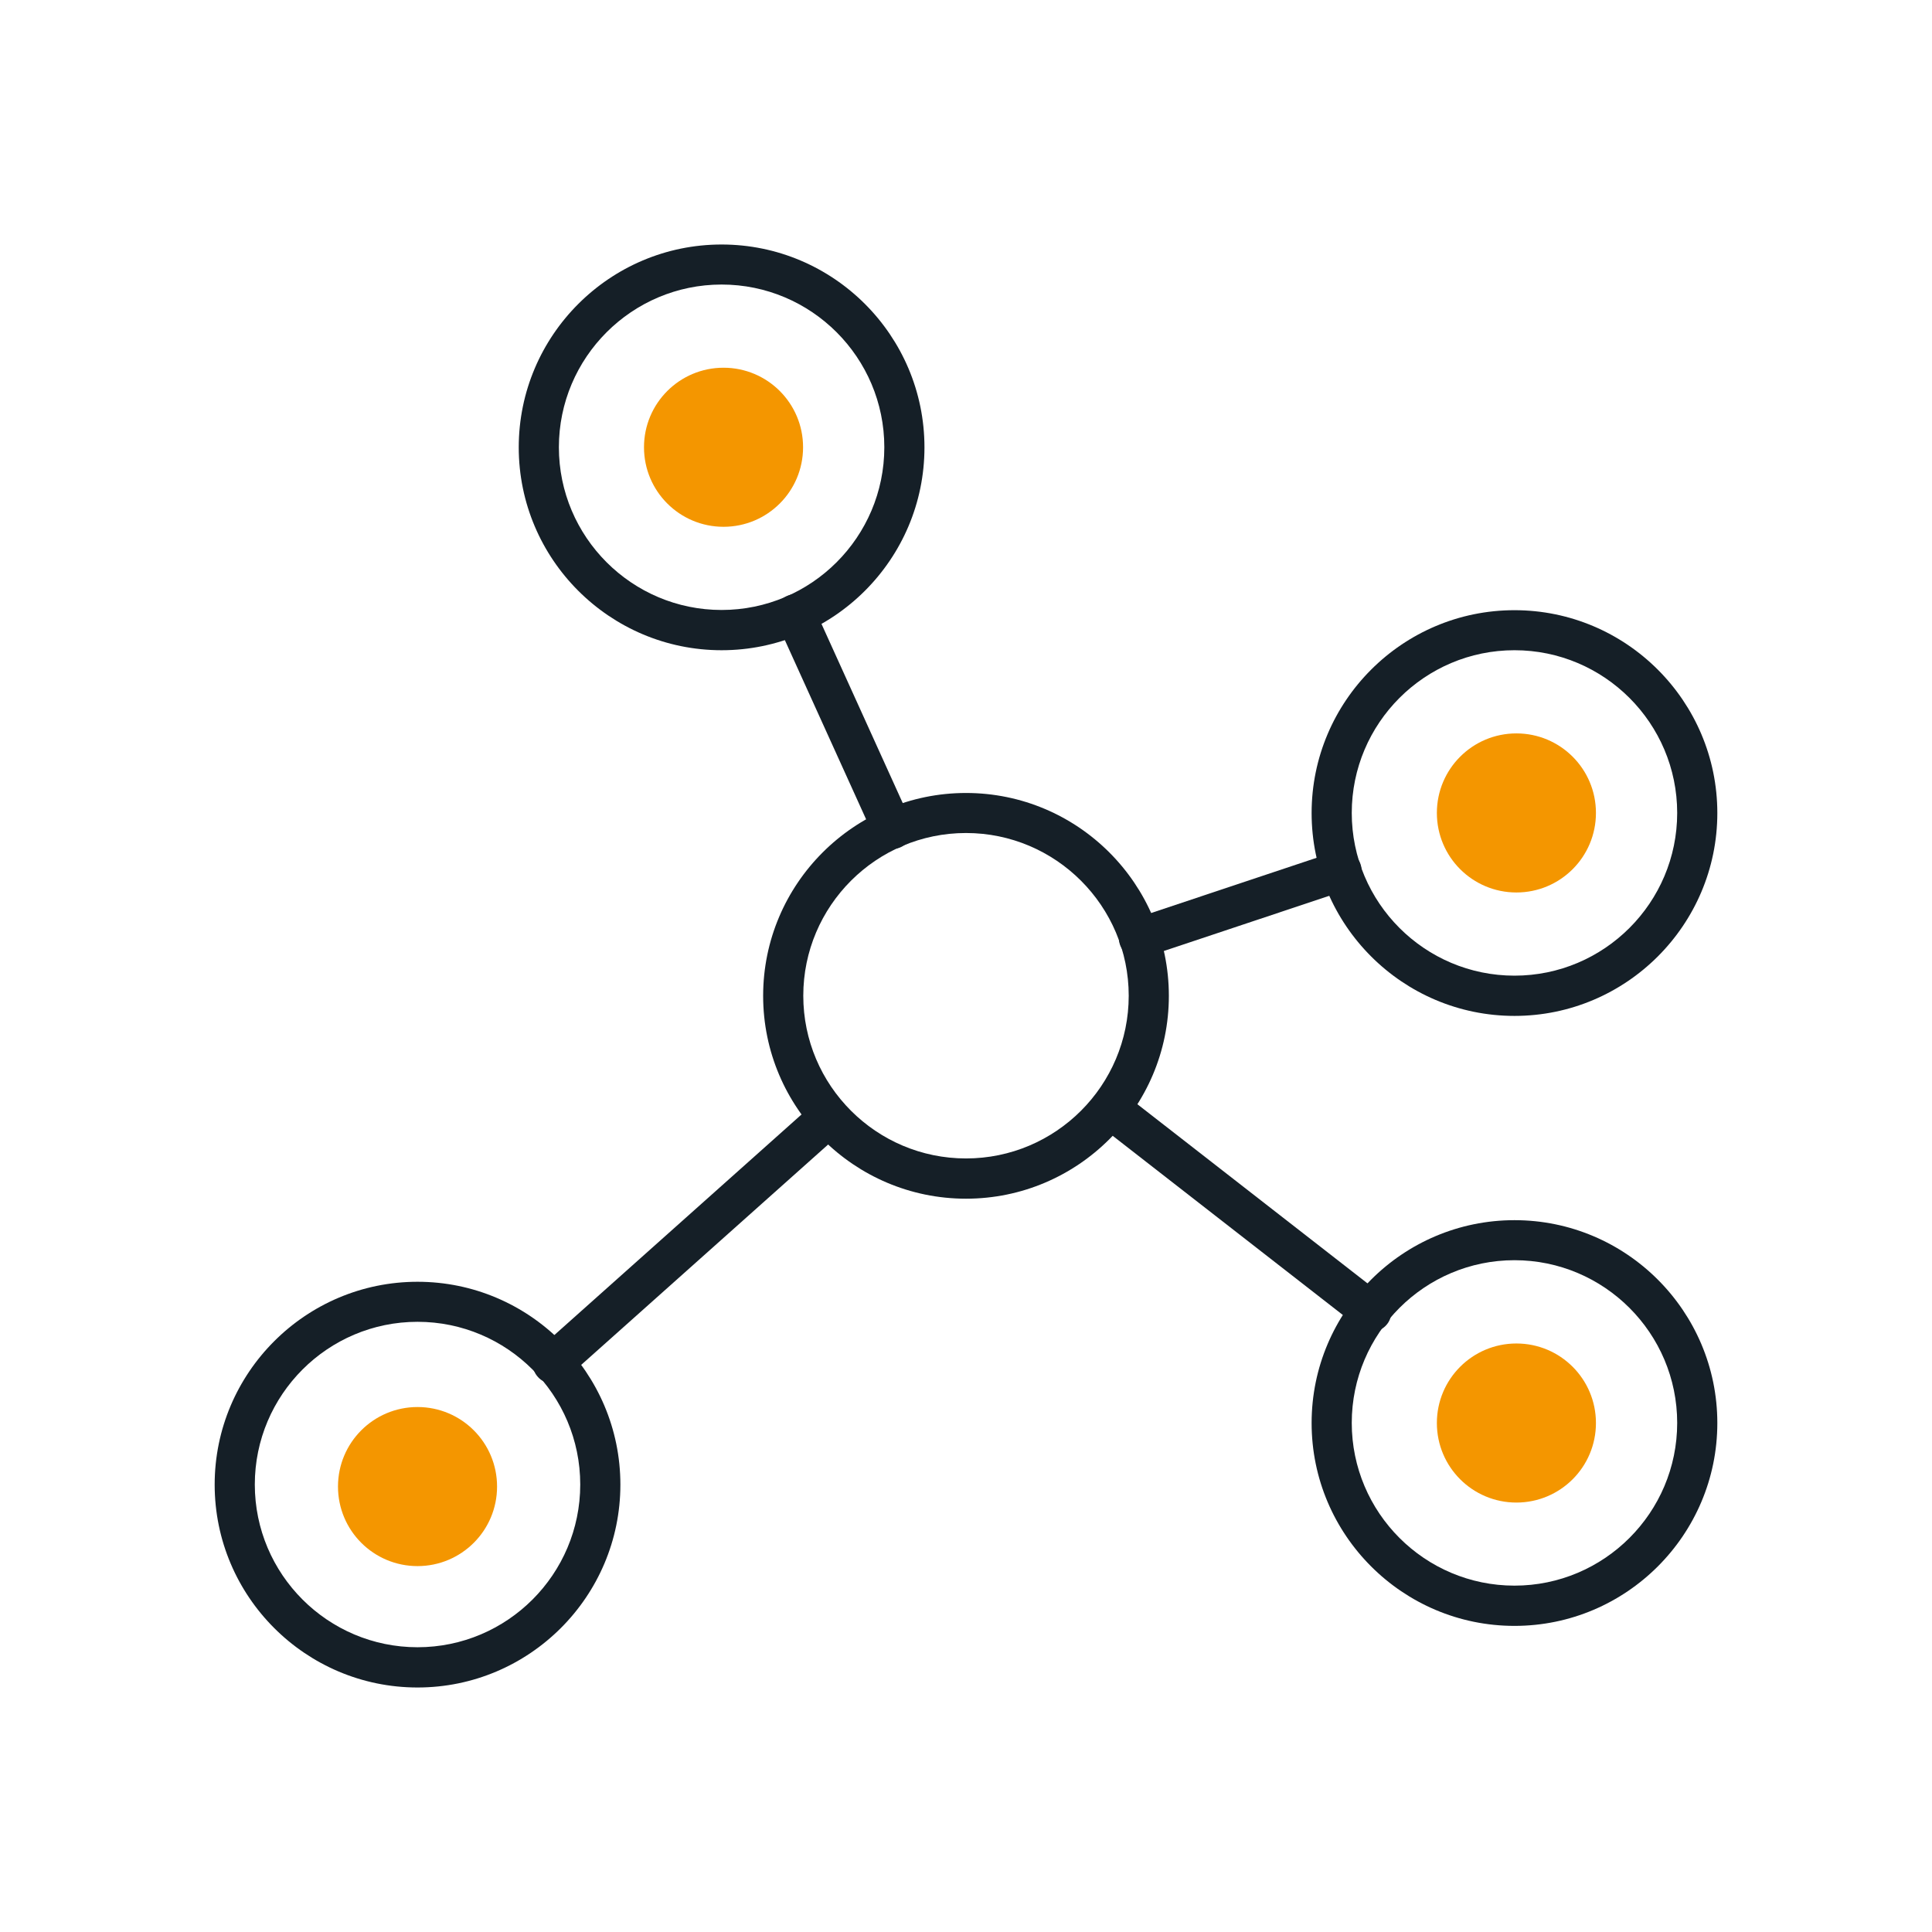
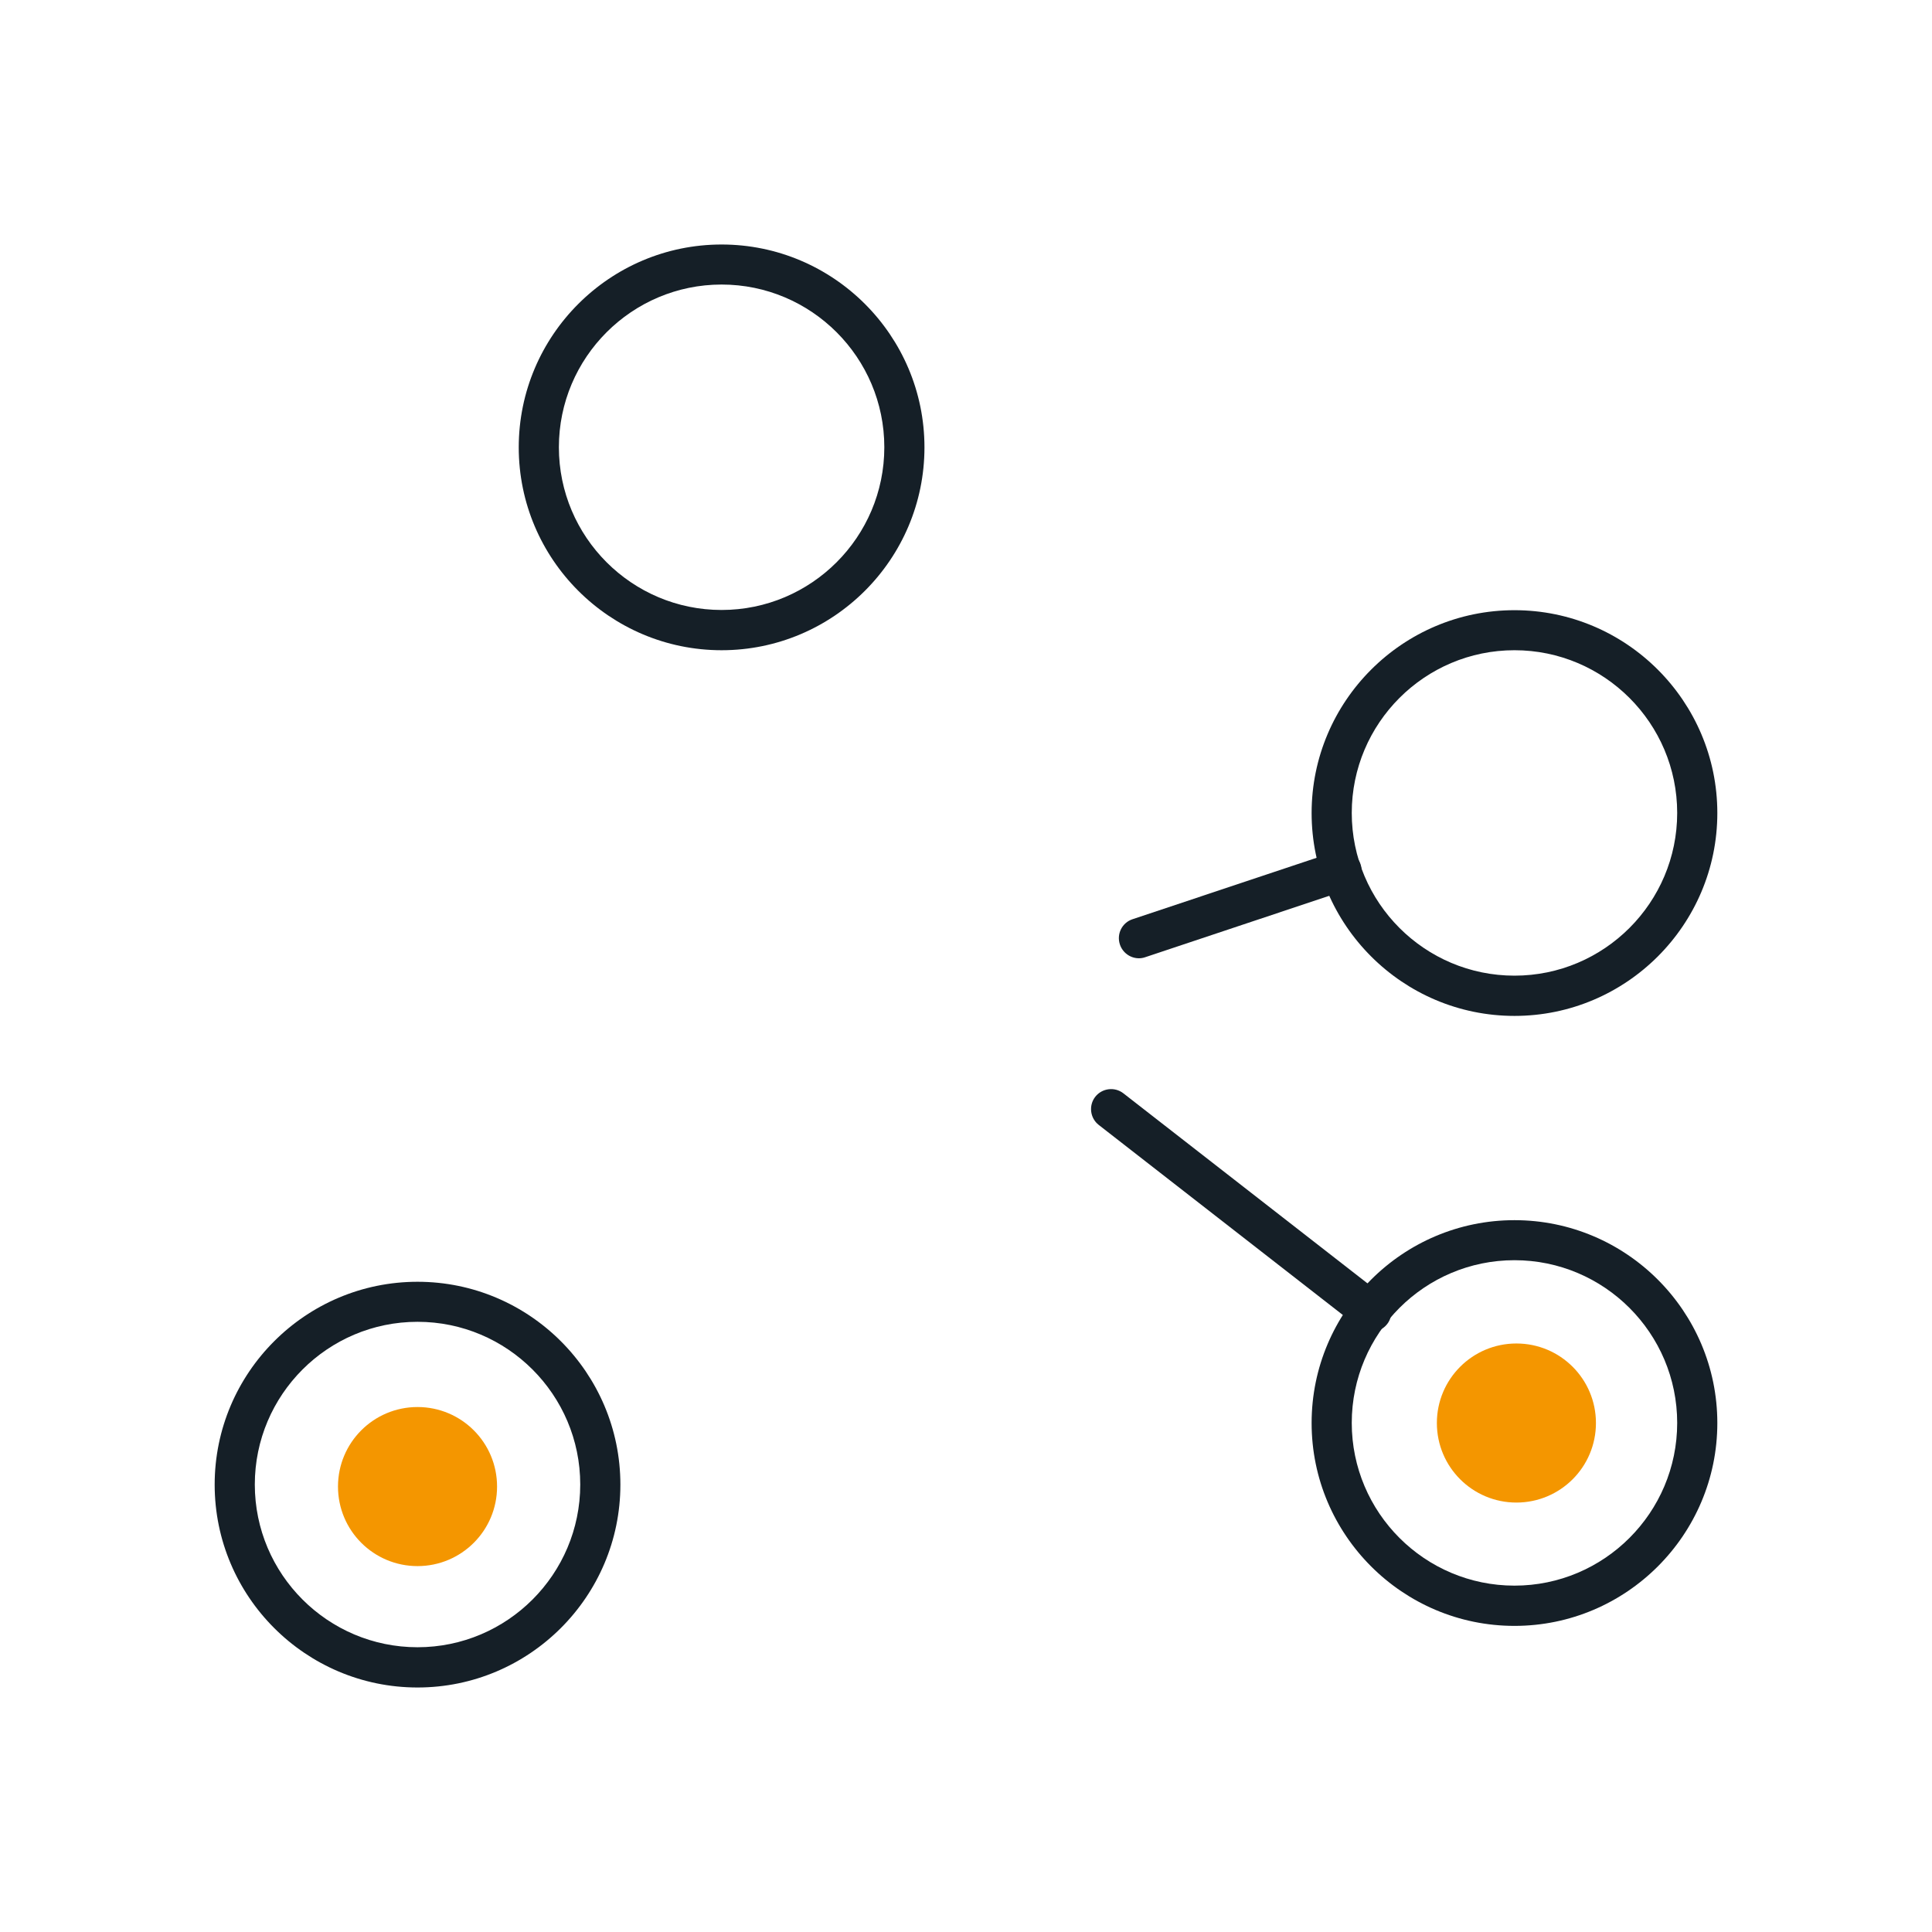
<svg xmlns="http://www.w3.org/2000/svg" id="Livello_1" data-name="Livello 1" width="180" height="180" viewBox="0 0 180 180">
  <defs>
    <style>
      .cls-1 {
        fill: #F49600;
      }

      .cls-2 {
        fill: #151f27;
      }
    </style>
  </defs>
-   <path class="cls-2" d="M90,111.68c-10.42,0-18.9-8.48-18.9-18.9s8.48-18.9,18.9-18.9,18.9,8.48,18.9,18.9-8.48,18.9-18.9,18.9Zm0-34.07c-8.36,0-15.16,6.8-15.16,15.16s6.8,15.16,15.16,15.16,15.16-6.8,15.16-15.16-6.8-15.16-15.16-15.16Z" />
  <path class="cls-2" d="M67.23,60.58c-10.42,0-18.9-8.48-18.9-18.9s8.48-18.9,18.9-18.9,18.9,8.48,18.9,18.9-8.48,18.9-18.9,18.9Zm0-34.07c-8.36,0-15.16,6.8-15.16,15.16s6.8,15.16,15.16,15.16,15.16-6.8,15.16-15.16-6.8-15.16-15.16-15.16Z" />
  <path class="cls-2" d="M141.1,94.65c-10.42,0-18.9-8.48-18.9-18.9s8.48-18.9,18.9-18.9,18.9,8.48,18.9,18.9-8.48,18.9-18.9,18.9Zm0-34.07c-8.36,0-15.16,6.8-15.16,15.16s6.8,15.16,15.16,15.16,15.16-6.8,15.16-15.16-6.8-15.16-15.16-15.16Z" />
  <path class="cls-2" d="M141.1,151.48c-10.42,0-18.9-8.48-18.9-18.9s8.48-18.9,18.9-18.9,18.9,8.48,18.9,18.9-8.48,18.9-18.9,18.9Zm0-34.07c-8.36,0-15.16,6.8-15.16,15.16s6.8,15.16,15.16,15.16,15.16-6.8,15.16-15.16-6.8-15.16-15.16-15.16Z" />
  <path class="cls-2" d="M38.9,157.22c-10.42,0-18.9-8.48-18.9-18.9s8.48-18.9,18.9-18.9,18.9,8.48,18.9,18.9-8.48,18.9-18.9,18.9Zm0-34.07c-8.36,0-15.16,6.8-15.16,15.16s6.8,15.16,15.16,15.16,15.16-6.8,15.16-15.16-6.8-15.16-15.16-15.16Z" />
-   <path class="cls-2" d="M83.15,79.1c-.71,0-1.39-.41-1.7-1.1l-9.07-20c-.43-.94-.01-2.05,.93-2.47,.94-.42,2.05-.01,2.47,.93l9.07,20c.43,.94,.01,2.05-.93,2.47-.25,.11-.51,.17-.77,.17Z" />
  <path class="cls-2" d="M106.11,89.28c-.78,0-1.51-.5-1.77-1.28-.33-.98,.2-2.04,1.18-2.36l18.88-6.3c.97-.33,2.04,.2,2.36,1.18,.33,.98-.2,2.04-1.18,2.36l-18.88,6.3c-.2,.07-.4,.1-.59,.1Z" />
  <path class="cls-2" d="M127.77,124.08c-.4,0-.81-.13-1.15-.39l-24.25-18.88c-.81-.63-.96-1.81-.33-2.62,.63-.81,1.81-.96,2.62-.33l24.25,18.88c.81,.63,.96,1.81,.33,2.62-.37,.47-.92,.72-1.48,.72Z" />
-   <path class="cls-2" d="M51.49,128.9c-.51,0-1.03-.21-1.39-.63-.69-.77-.62-1.95,.15-2.64l25.73-22.96c.77-.69,1.95-.62,2.64,.15,.69,.77,.62,1.95-.15,2.64l-25.73,22.96c-.36,.32-.8,.47-1.24,.47Z" />
-   <path class="cls-1" d="M67.41,49.08c4.09,0,7.41-3.31,7.41-7.41s-3.32-7.41-7.41-7.41-7.41,3.31-7.41,7.41,3.32,7.41,7.41,7.41Z" />
-   <path class="cls-1" d="M141.28,83.15c4.09,0,7.41-3.31,7.41-7.41s-3.32-7.41-7.41-7.41-7.41,3.31-7.41,7.41,3.32,7.41,7.41,7.41Z" />
  <path class="cls-1" d="M141.28,139.99c4.09,0,7.41-3.31,7.41-7.41s-3.32-7.41-7.41-7.41-7.41,3.31-7.41,7.41,3.32,7.41,7.41,7.41Z" />
  <path class="cls-1" d="M38.9,145.91c4.09,0,7.41-3.31,7.41-7.41s-3.32-7.41-7.41-7.41-7.41,3.31-7.41,7.41,3.32,7.41,7.41,7.41Z" />
</svg>